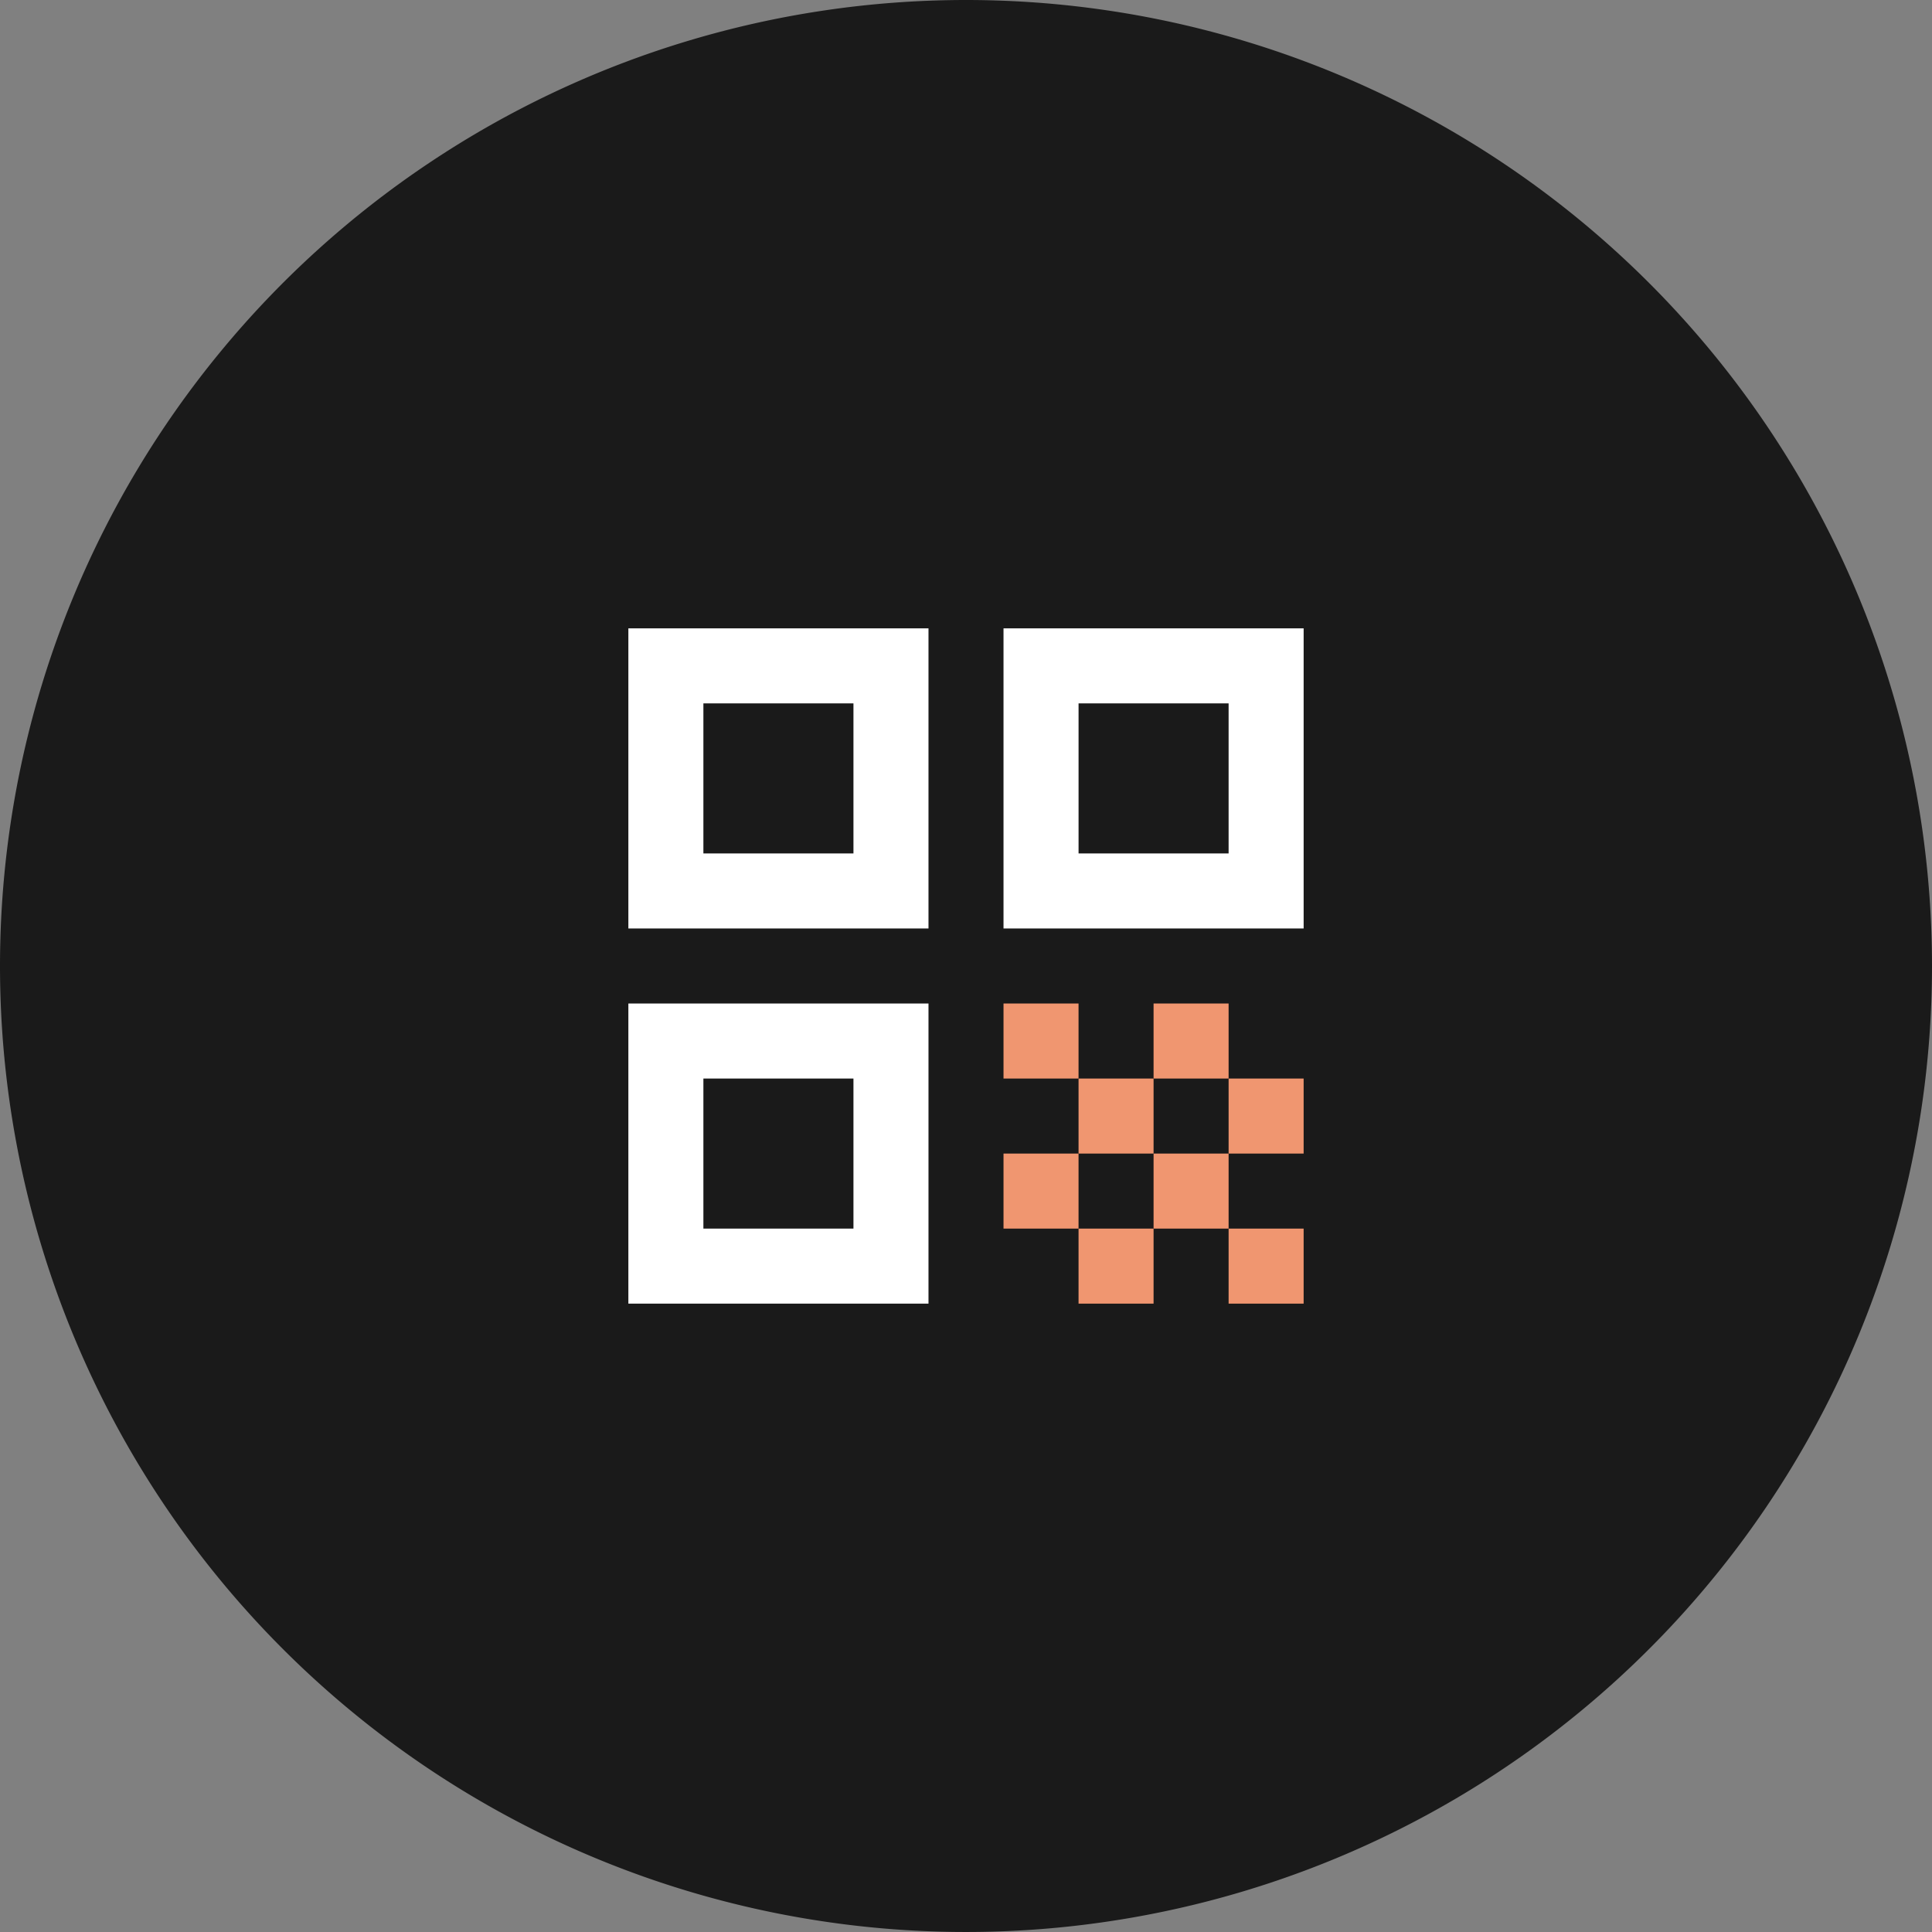
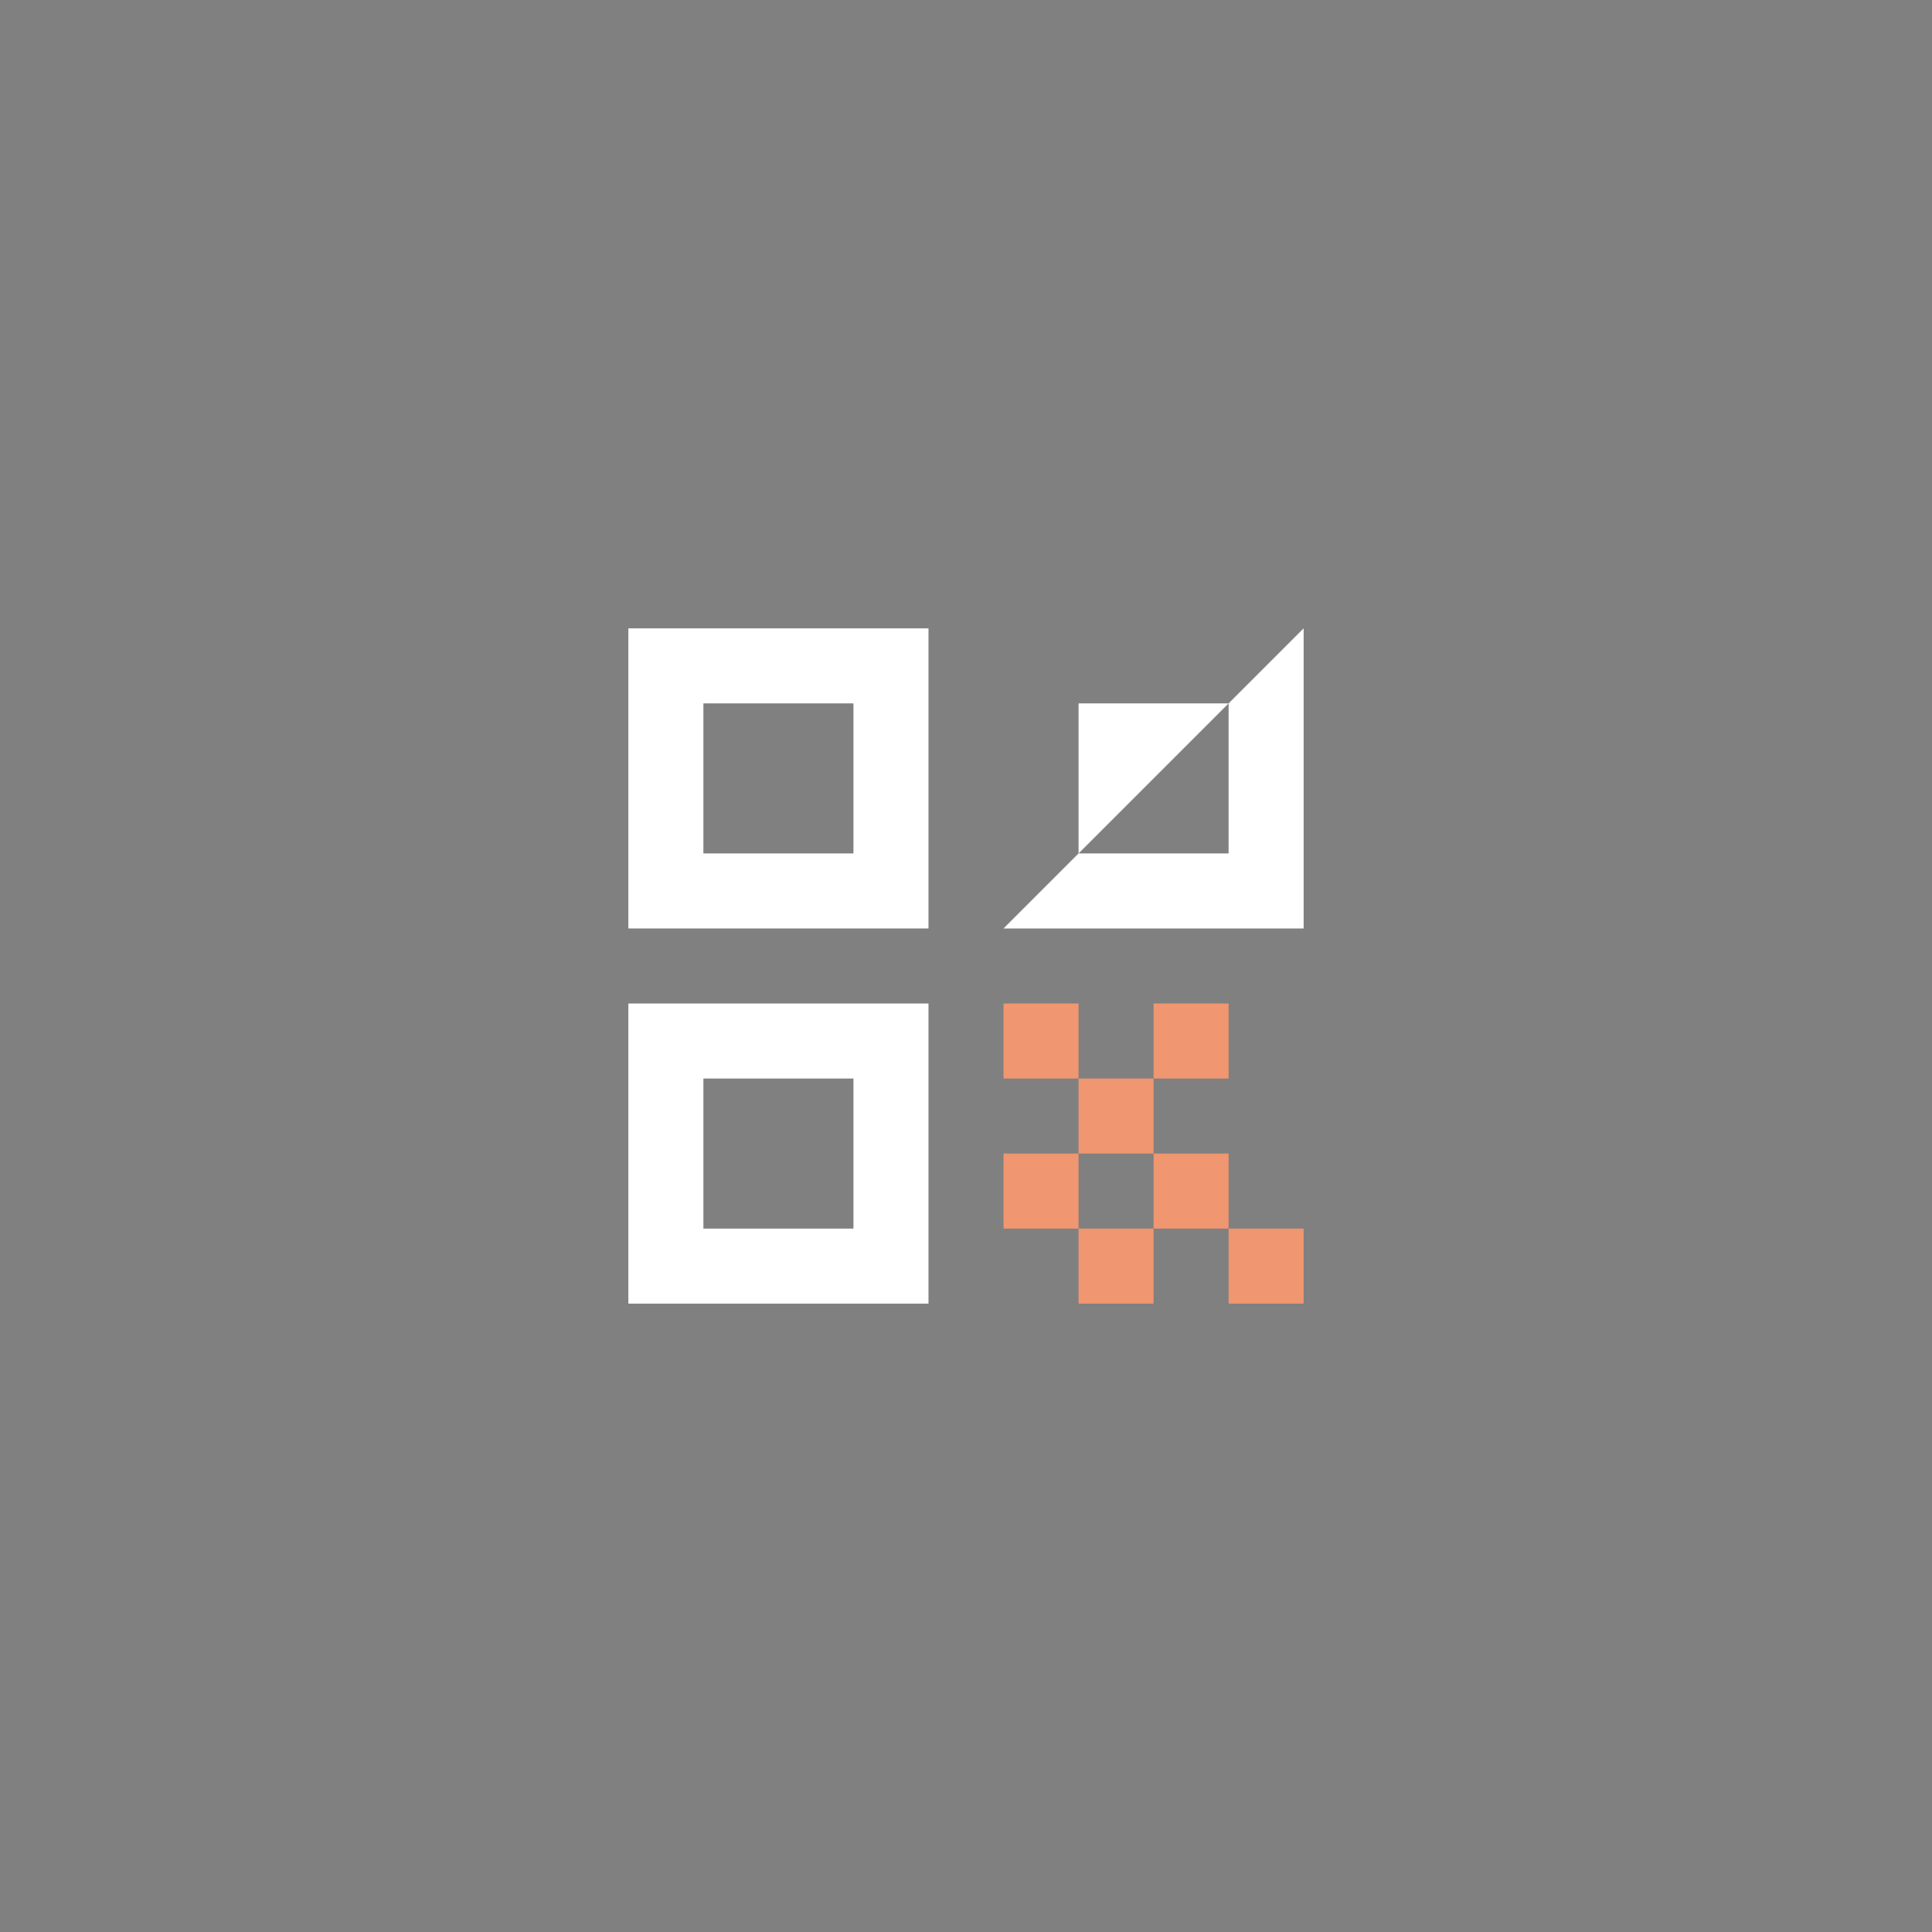
<svg xmlns="http://www.w3.org/2000/svg" width="309.533" height="309.532" viewBox="0 0 309.533 309.532">
  <rect x="0" y="0" width="309.533" height="309.532" fill="#808080" stroke="none" />
  <g id="Group_13" data-name="Group 13" transform="translate(-287 609.577)">
-     <path id="Path_17" data-name="Path 17" d="M309.533,544.189A154.766,154.766,0,1,1,154.767,389.423,154.766,154.766,0,0,1,309.533,544.189" transform="translate(287 -999)" fill="#1a1a1a" />
    <path id="Path_18" data-name="Path 18" d="M100.673,538.178h48.084V490.094H100.673Zm12.02-36.063h24.042v24.042H112.693Z" transform="translate(287 -999)" fill="#fff" />
    <path id="Path_19" data-name="Path 19" d="M100.673,598.282h48.084V550.2H100.673Zm12.02-36.062h24.042v24.042H112.693Z" transform="translate(287 -999)" fill="#fff" />
-     <path id="Path_20" data-name="Path 20" d="M160.777,538.178h48.084V490.094H160.777Zm36.063-12.021H172.8V502.115H196.84Z" transform="translate(287 -999)" fill="#fff" />
+     <path id="Path_20" data-name="Path 20" d="M160.777,538.178h48.084V490.094Zm36.063-12.021H172.8V502.115H196.84Z" transform="translate(287 -999)" fill="#fff" />
    <rect id="Rectangle_8" data-name="Rectangle 8" width="12.021" height="12.021" transform="translate(483.84 -412.738)" fill="#f09670" />
    <rect id="Rectangle_9" data-name="Rectangle 9" width="12.021" height="12.021" transform="translate(447.777 -448.801)" fill="#f09670" />
    <rect id="Rectangle_10" data-name="Rectangle 10" width="12.021" height="12.021" transform="translate(459.798 -436.78)" fill="#f09670" />
    <rect id="Rectangle_11" data-name="Rectangle 11" width="12.021" height="12.021" transform="translate(447.777 -424.759)" fill="#f09670" />
    <rect id="Rectangle_12" data-name="Rectangle 12" width="12.021" height="12.021" transform="translate(459.798 -412.738)" fill="#f09670" />
    <rect id="Rectangle_13" data-name="Rectangle 13" width="12.021" height="12.021" transform="translate(471.819 -424.759)" fill="#f09670" />
    <rect id="Rectangle_14" data-name="Rectangle 14" width="12.021" height="12.021" transform="translate(471.819 -448.801)" fill="#f09670" />
-     <rect id="Rectangle_15" data-name="Rectangle 15" width="12.021" height="12.021" transform="translate(483.84 -436.78)" fill="#f09670" />
  </g>
</svg>